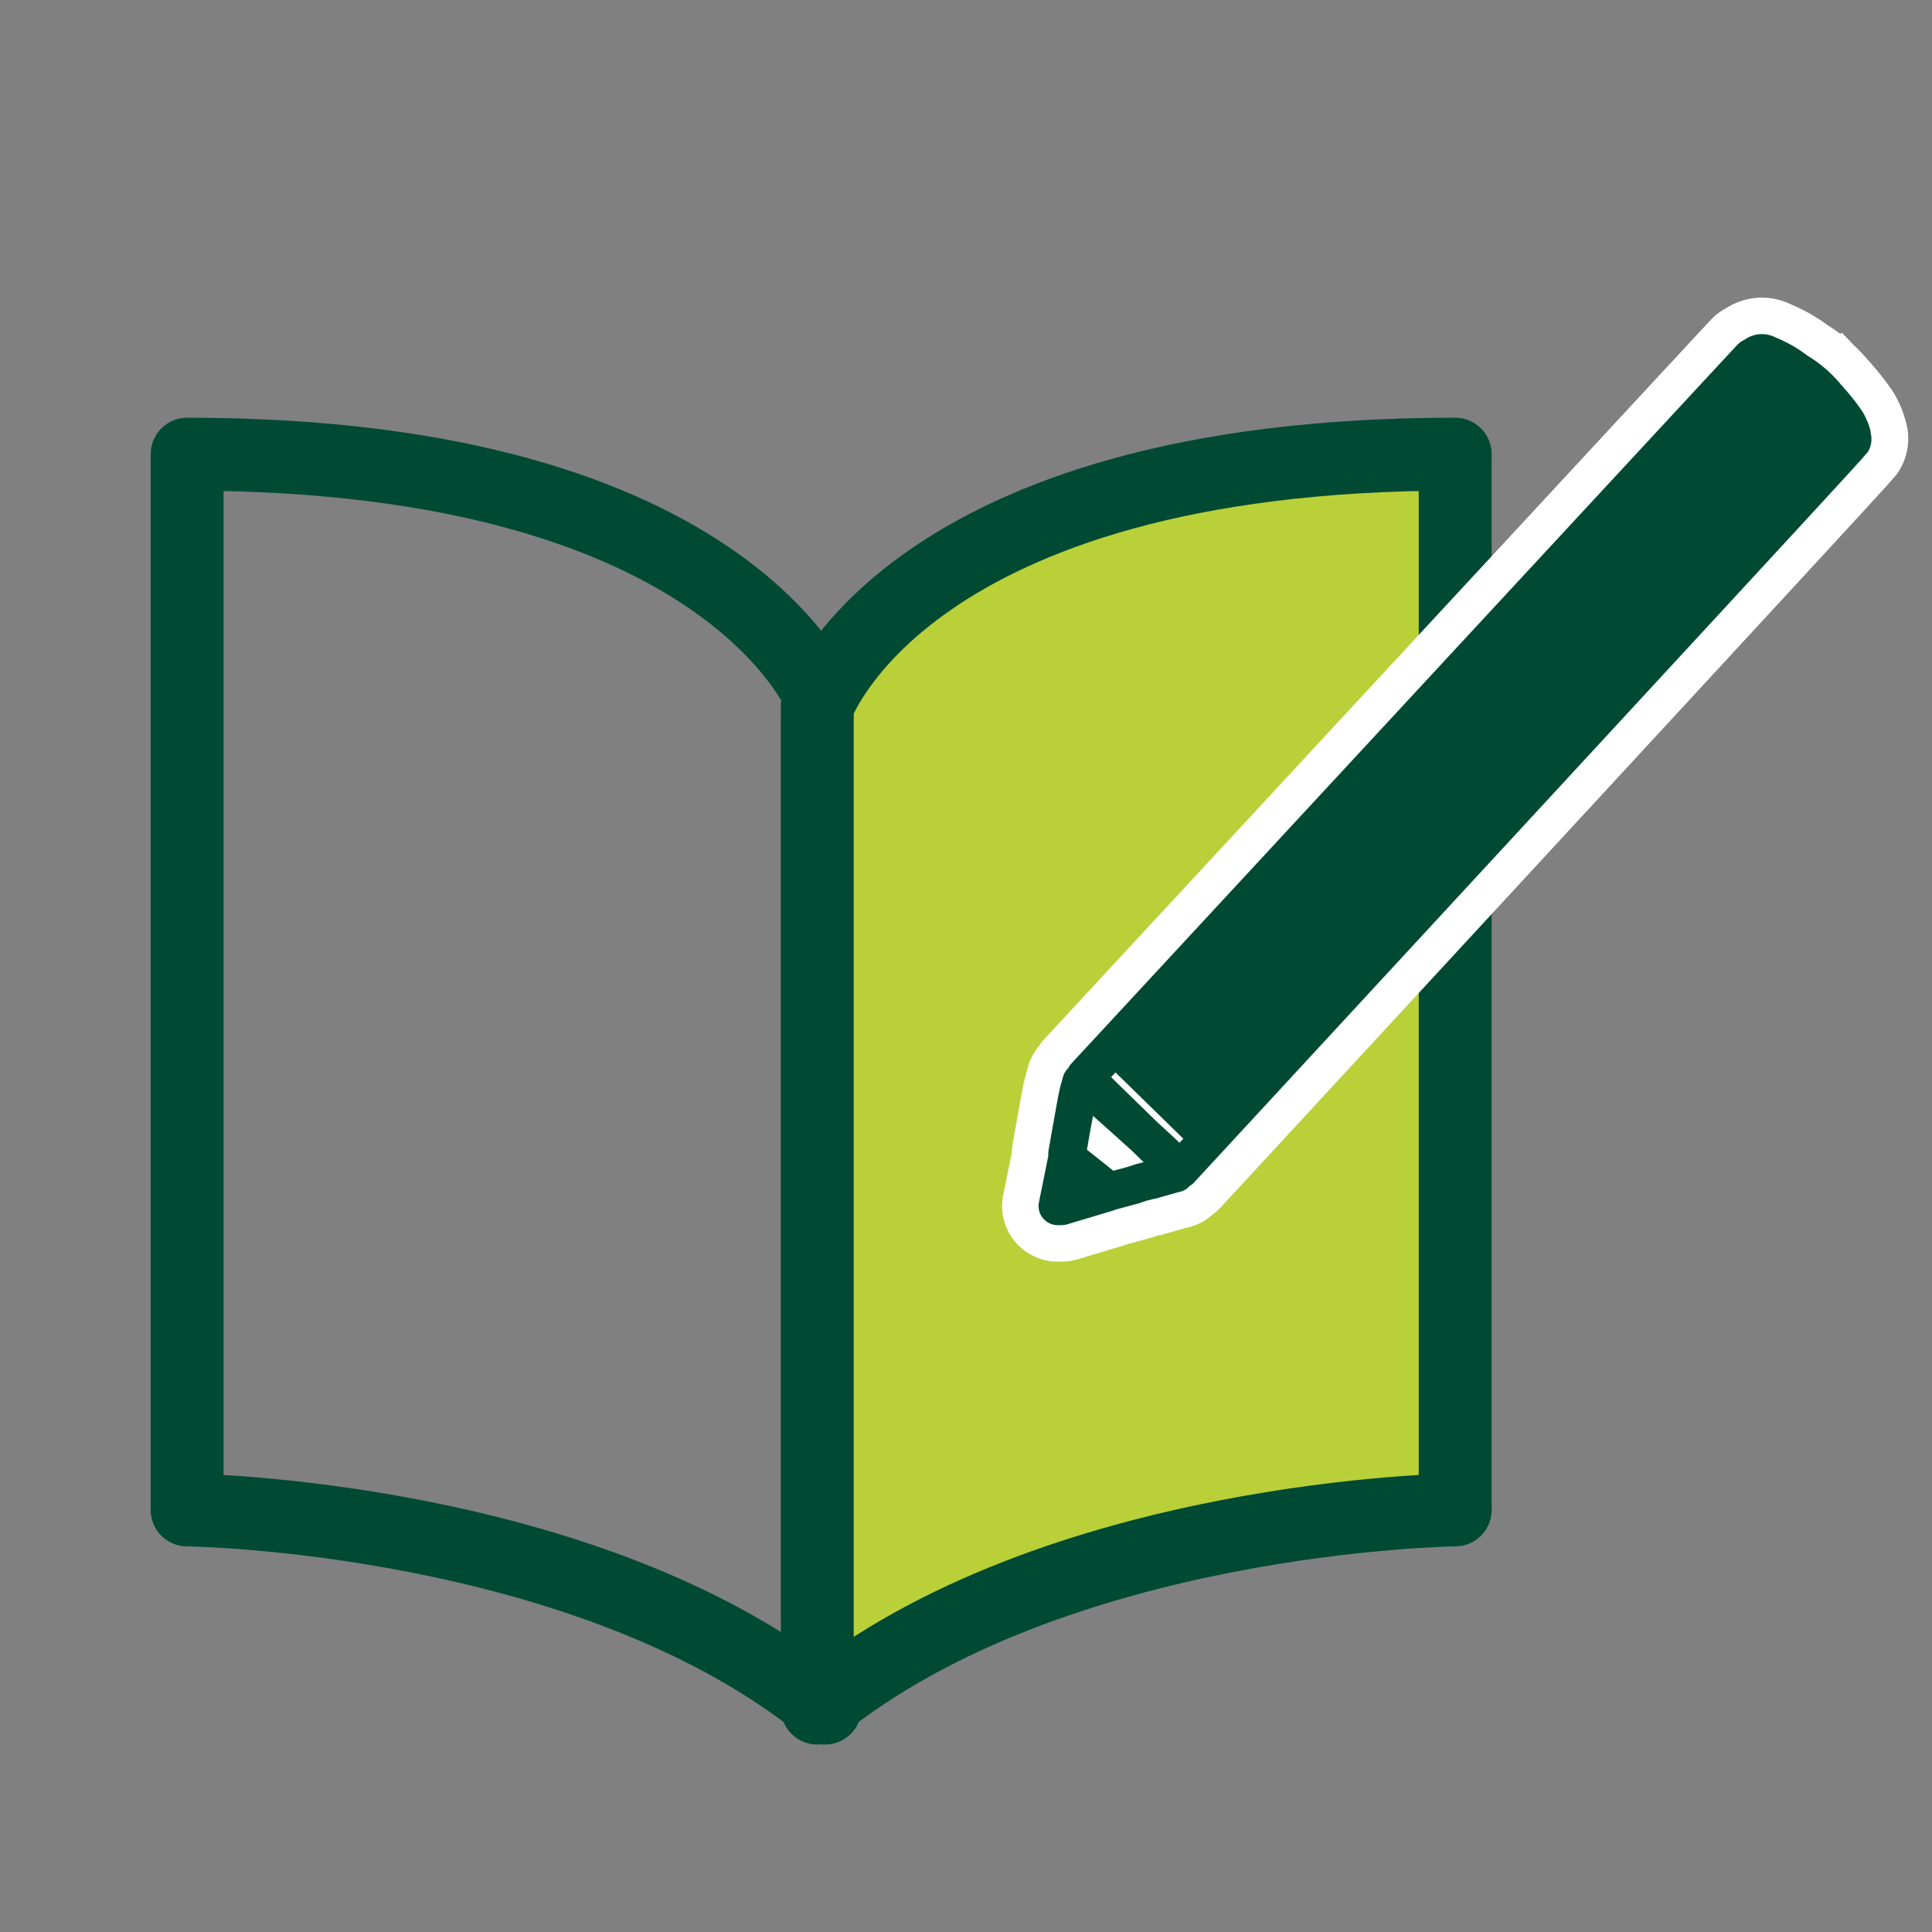
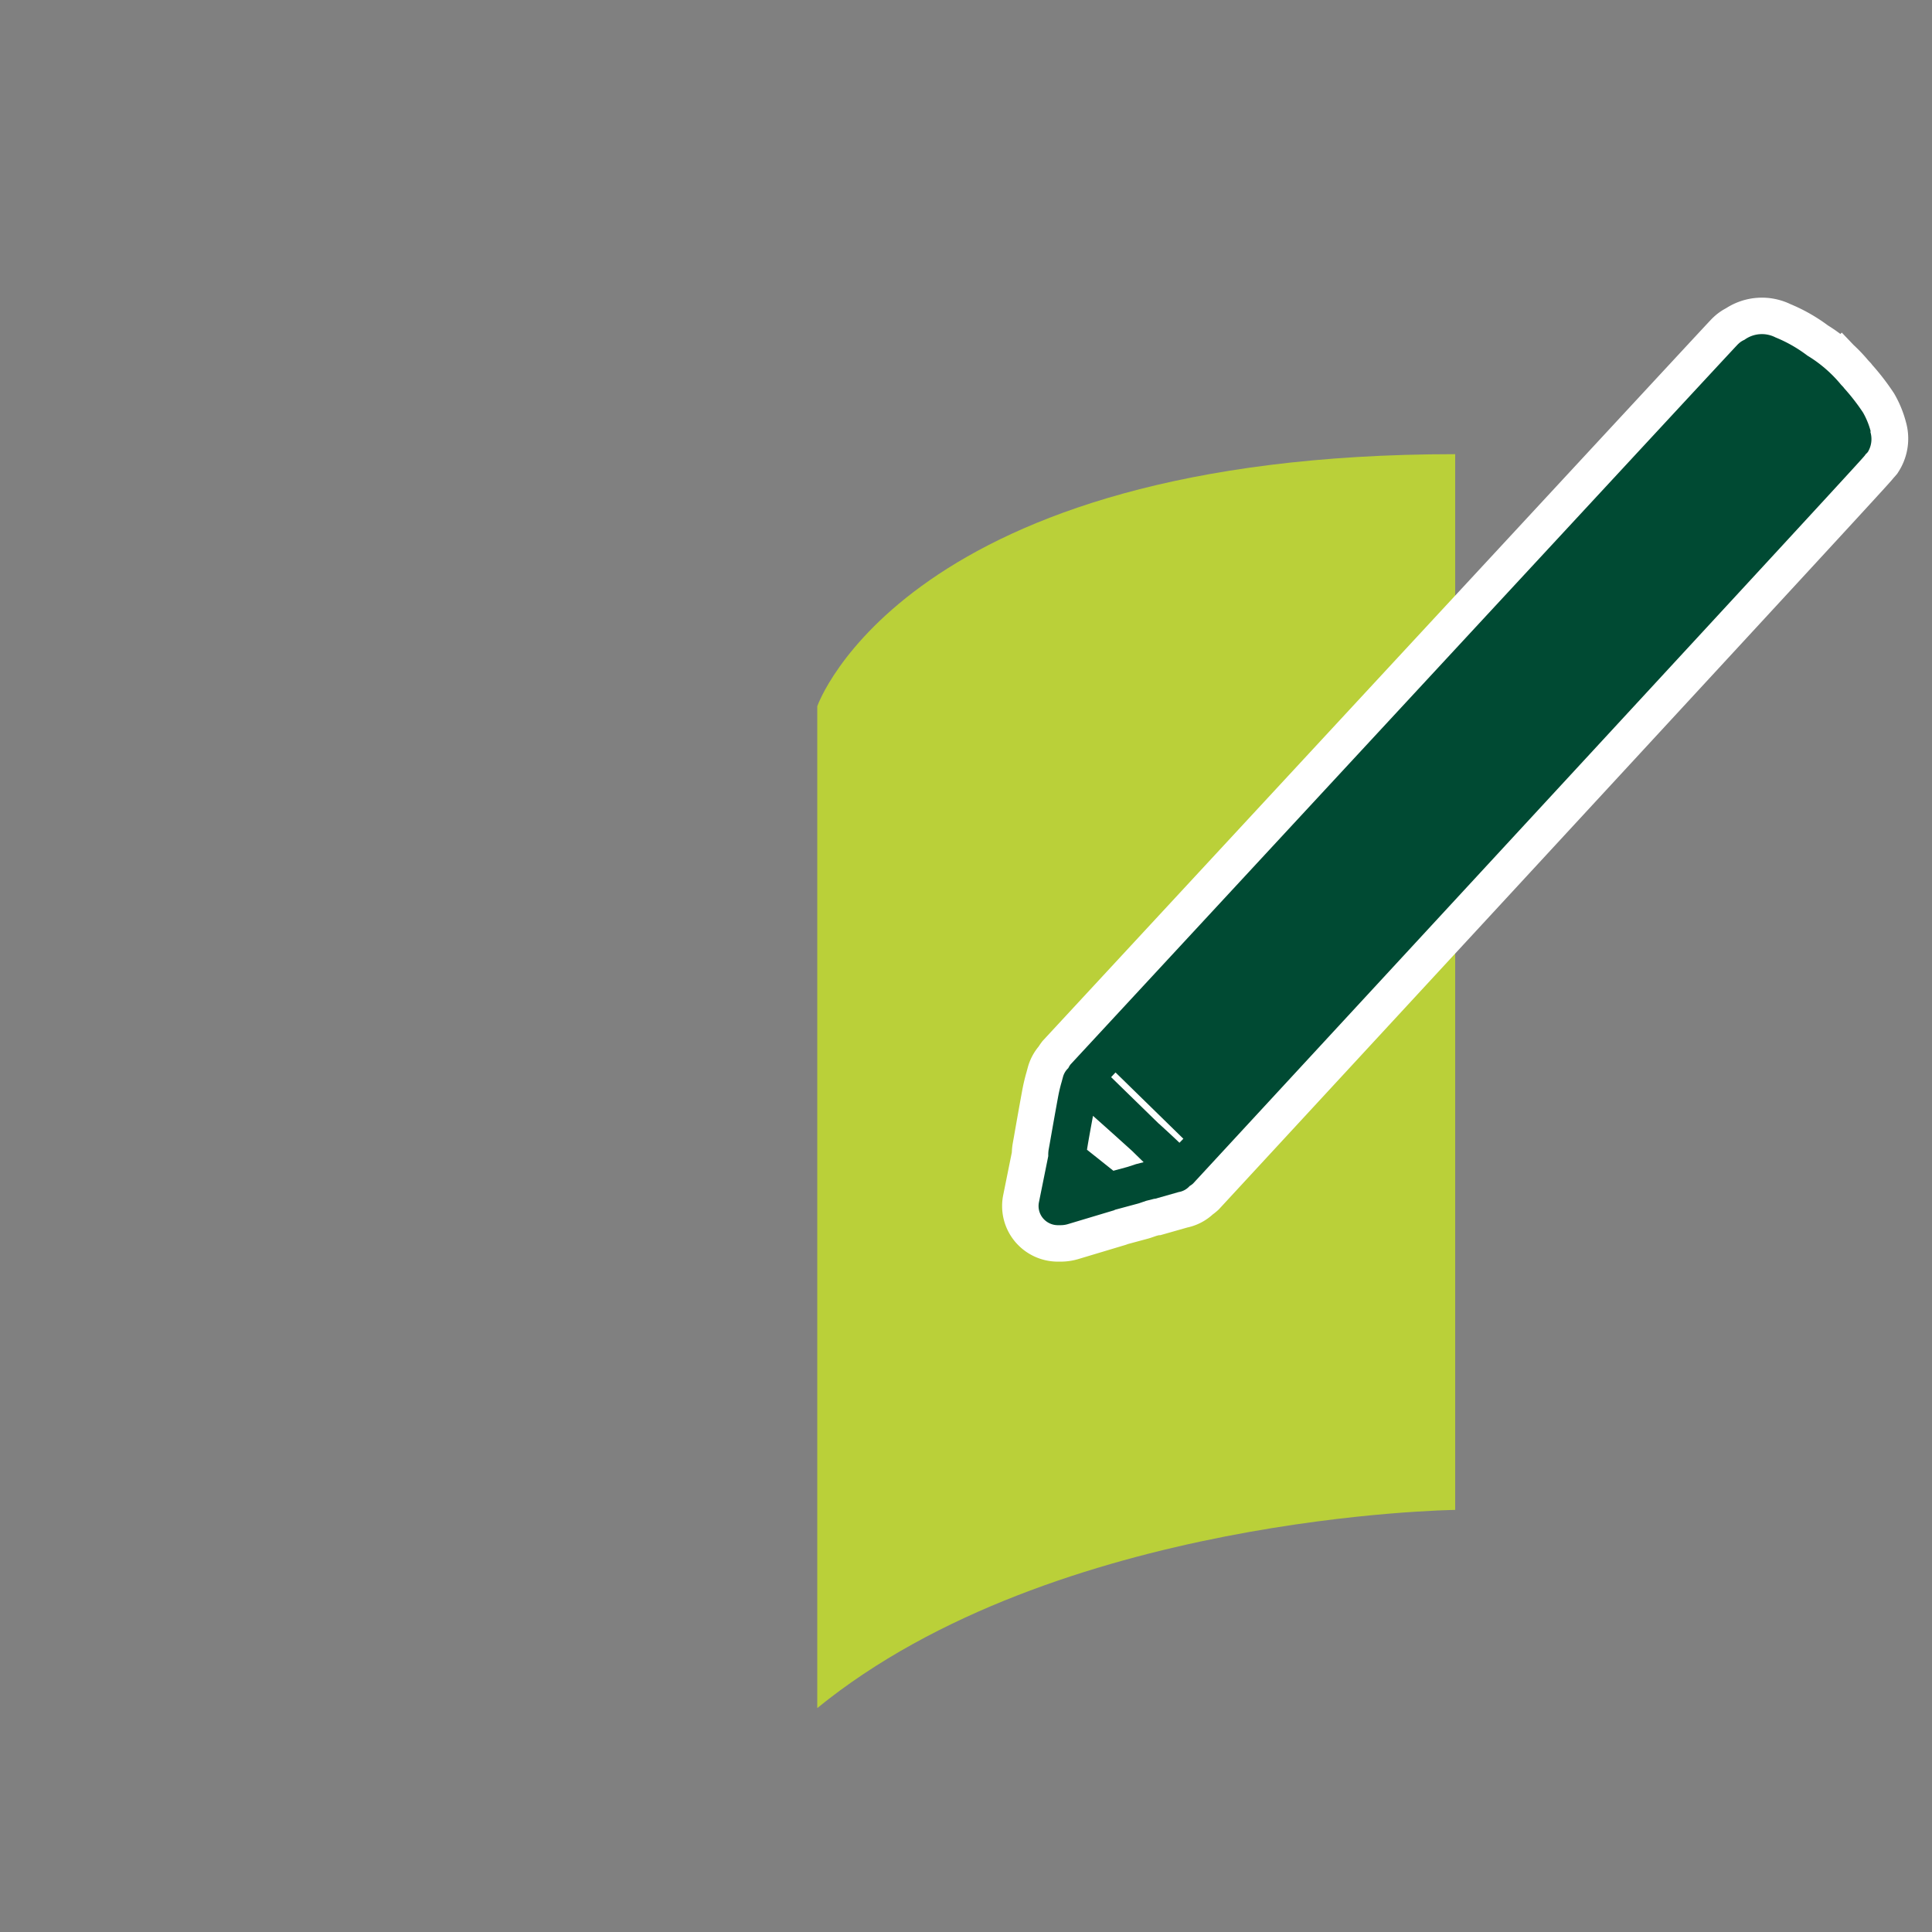
<svg xmlns="http://www.w3.org/2000/svg" width="53" height="53">
  <rect width="100%" height="100%" fill="#808080" stroke="none" />
  <defs>
    <clipPath id="a">
      <path data-name="Rectangle 7573" fill="none" d="M0 0h53v53H0z" />
    </clipPath>
  </defs>
  <g data-name="Group 31860">
    <g data-name="Group 31859" clip-path="url(#a)">
-       <path data-name="Path 269863" d="M22.633 19.374s-2.394-6.915-17.5-6.915v28.962s10.984.129 17.5 5.436z" fill="none" stroke="#004a33" stroke-linecap="round" stroke-linejoin="round" stroke-width="2" />
      <path data-name="Path 269864" d="M22.42 19.374s2.394-6.915 17.5-6.915v28.962s-10.984.129-17.5 5.436z" fill="#bad039" />
-       <path data-name="Path 269865" d="M22.42 19.374s2.394-6.915 17.5-6.915v28.962s-10.984.129-17.5 5.436z" fill="none" stroke="#004a33" stroke-linecap="round" stroke-linejoin="round" stroke-width="2" />
      <path data-name="Path 269866" d="M51.32 11.84a2.137 2.137 0 00-.211-.521 5.6 5.6 0 00-.511-.66l-.032-.041-.059-.062a3.61 3.61 0 00-.924-.8 3.823 3.823 0 00-.876-.5.814.814 0 00-.854.067.532.532 0 00-.166.111c-.008 0-.032.027-18.32 19.767a.547.547 0 00-.06.1.509.509 0 00-.145.237l-.039.144a4.19 4.19 0 00-.091.378c-.081.437-.159.879-.234 1.308l-.032.178a.889.889 0 00-.009.168l-.257 1.272a.523.523 0 00.11.431.533.533 0 00.4.193h.088a.7.7 0 00.191-.027l1-.3.277-.083c.007 0 .012-.009.019-.012l.638-.172.03-.009.193-.066.223-.056h.02l.647-.184a.507.507 0 00.3-.166.533.533 0 00.093-.067c18.387-19.9 18.4-19.925 18.443-19.993v-.006a.631.631 0 00.068-.069.682.682 0 00.08-.56zM31.791 30.827l-1.31-1.278.121-.129 1.861 1.819-.107.11c-.136-.128-.319-.3-.565-.522zm-.618 1.109l-.036.011-.2.066-.394.107-.665-.53-.059-.047h0c.048-.3.108-.618.165-.929.326.288.716.639 1.072.961l.317.31z" fill="none" stroke="#fff" stroke-miterlimit="10" stroke-width="2" />
      <path data-name="Path 269867" d="M51.32 11.84a2.137 2.137 0 00-.211-.521 5.6 5.6 0 00-.511-.66l-.032-.041-.059-.062a3.61 3.61 0 00-.924-.8 3.823 3.823 0 00-.876-.5.814.814 0 00-.854.067.532.532 0 00-.166.111c-.008 0-.032.027-18.32 19.767a.547.547 0 00-.06.1.509.509 0 00-.145.237l-.039.144a4.19 4.19 0 00-.091.378c-.081.437-.159.879-.234 1.308l-.032.178a.889.889 0 00-.009.168l-.257 1.272a.523.523 0 00.11.431.533.533 0 00.4.193h.088a.7.7 0 00.191-.027l1-.3.277-.083c.007 0 .012-.009.019-.012l.638-.172.03-.009.193-.066.223-.056h.02l.647-.184a.507.507 0 00.3-.166.533.533 0 00.093-.067c18.387-19.9 18.4-19.925 18.443-19.993v-.006a.631.631 0 00.068-.069.682.682 0 00.067-.56M31.791 30.827l-1.31-1.278.121-.129 1.861 1.819-.107.11c-.136-.131-.319-.3-.565-.525m-.618 1.109l-.036.011-.2.066-.394.107-.665-.53-.059-.047c.048-.3.108-.618.165-.929.326.288.716.639 1.072.961l.317.31z" fill="#004a33" />
    </g>
  </g>
</svg>